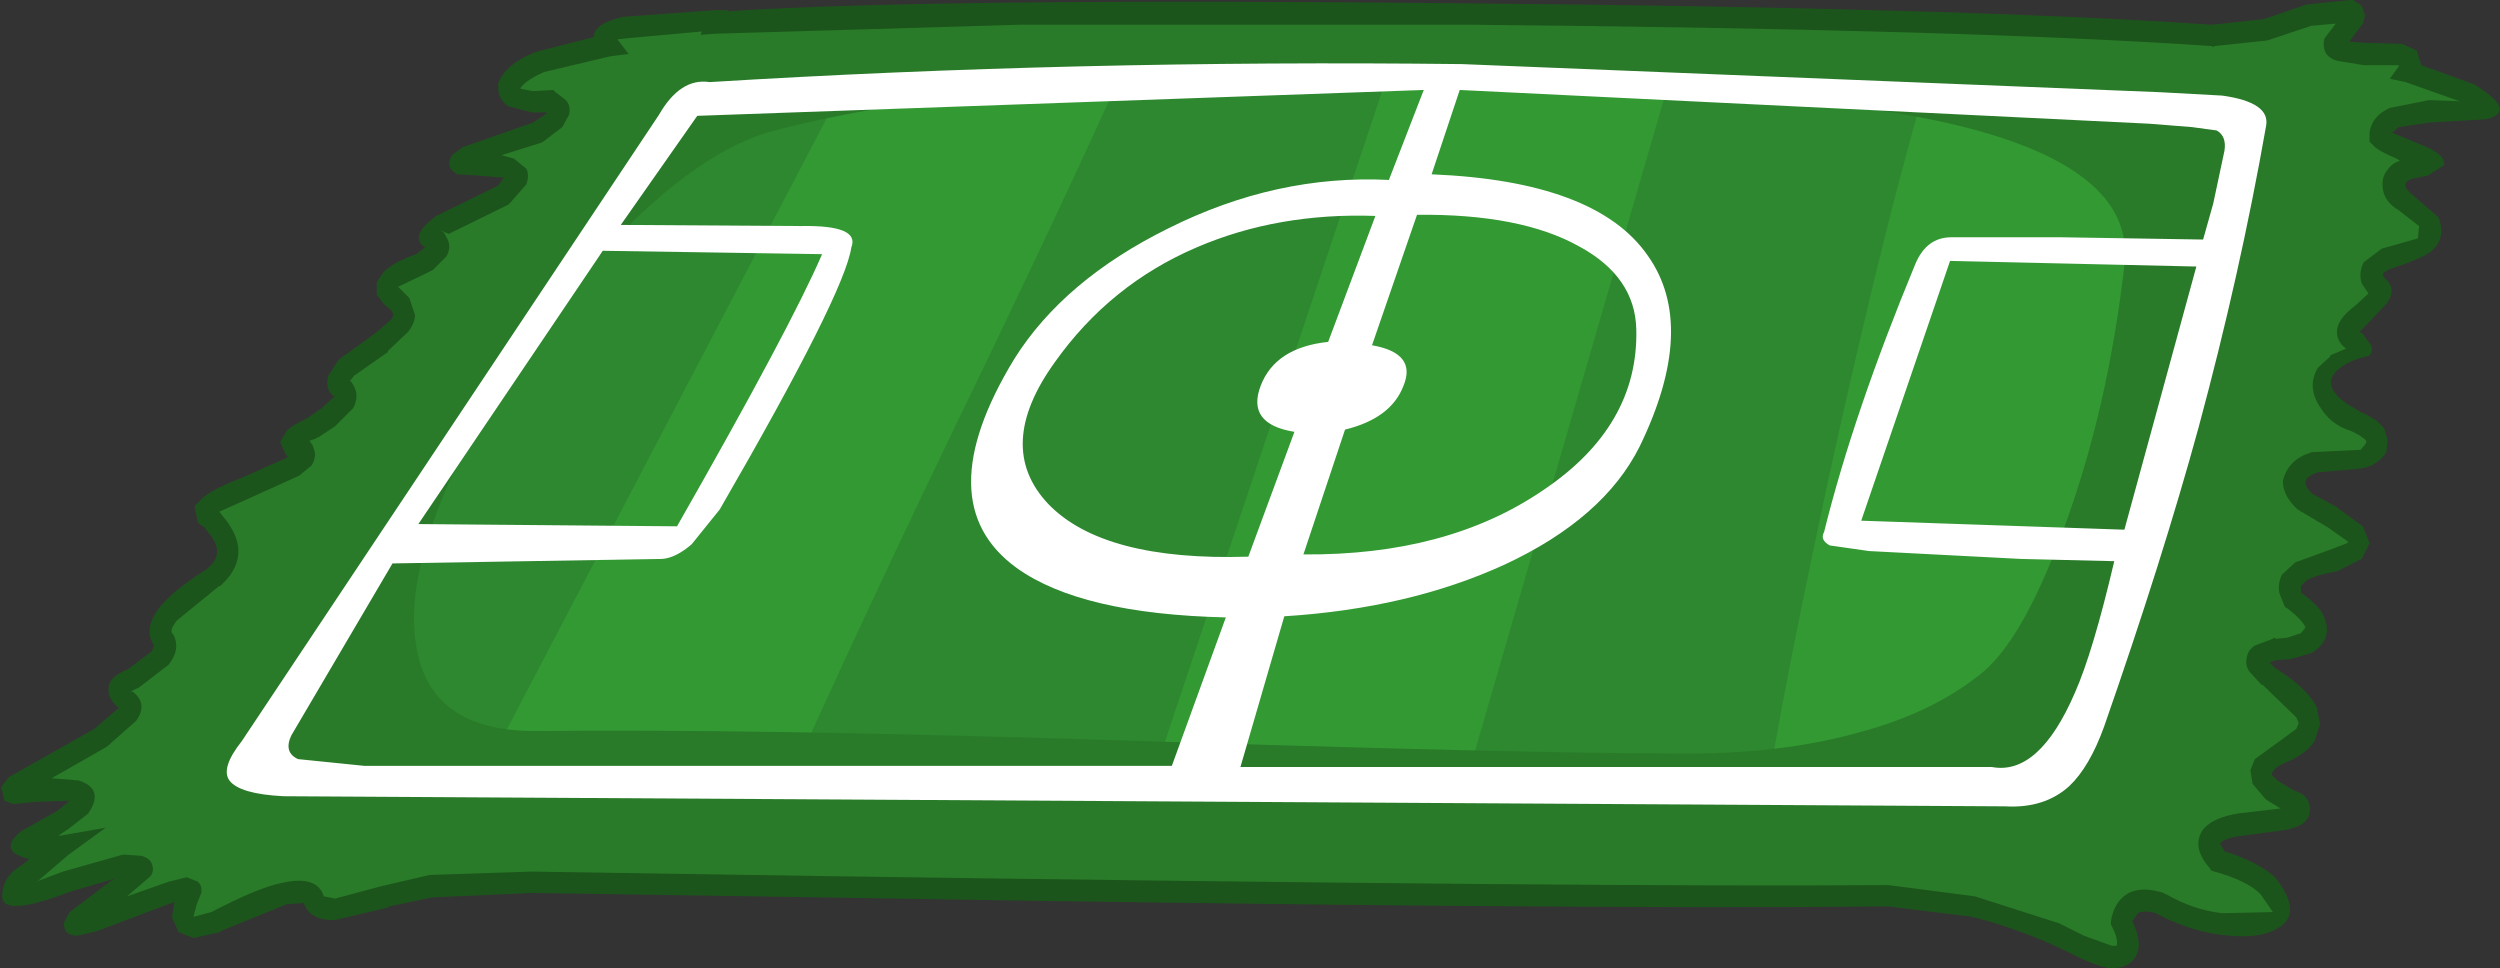
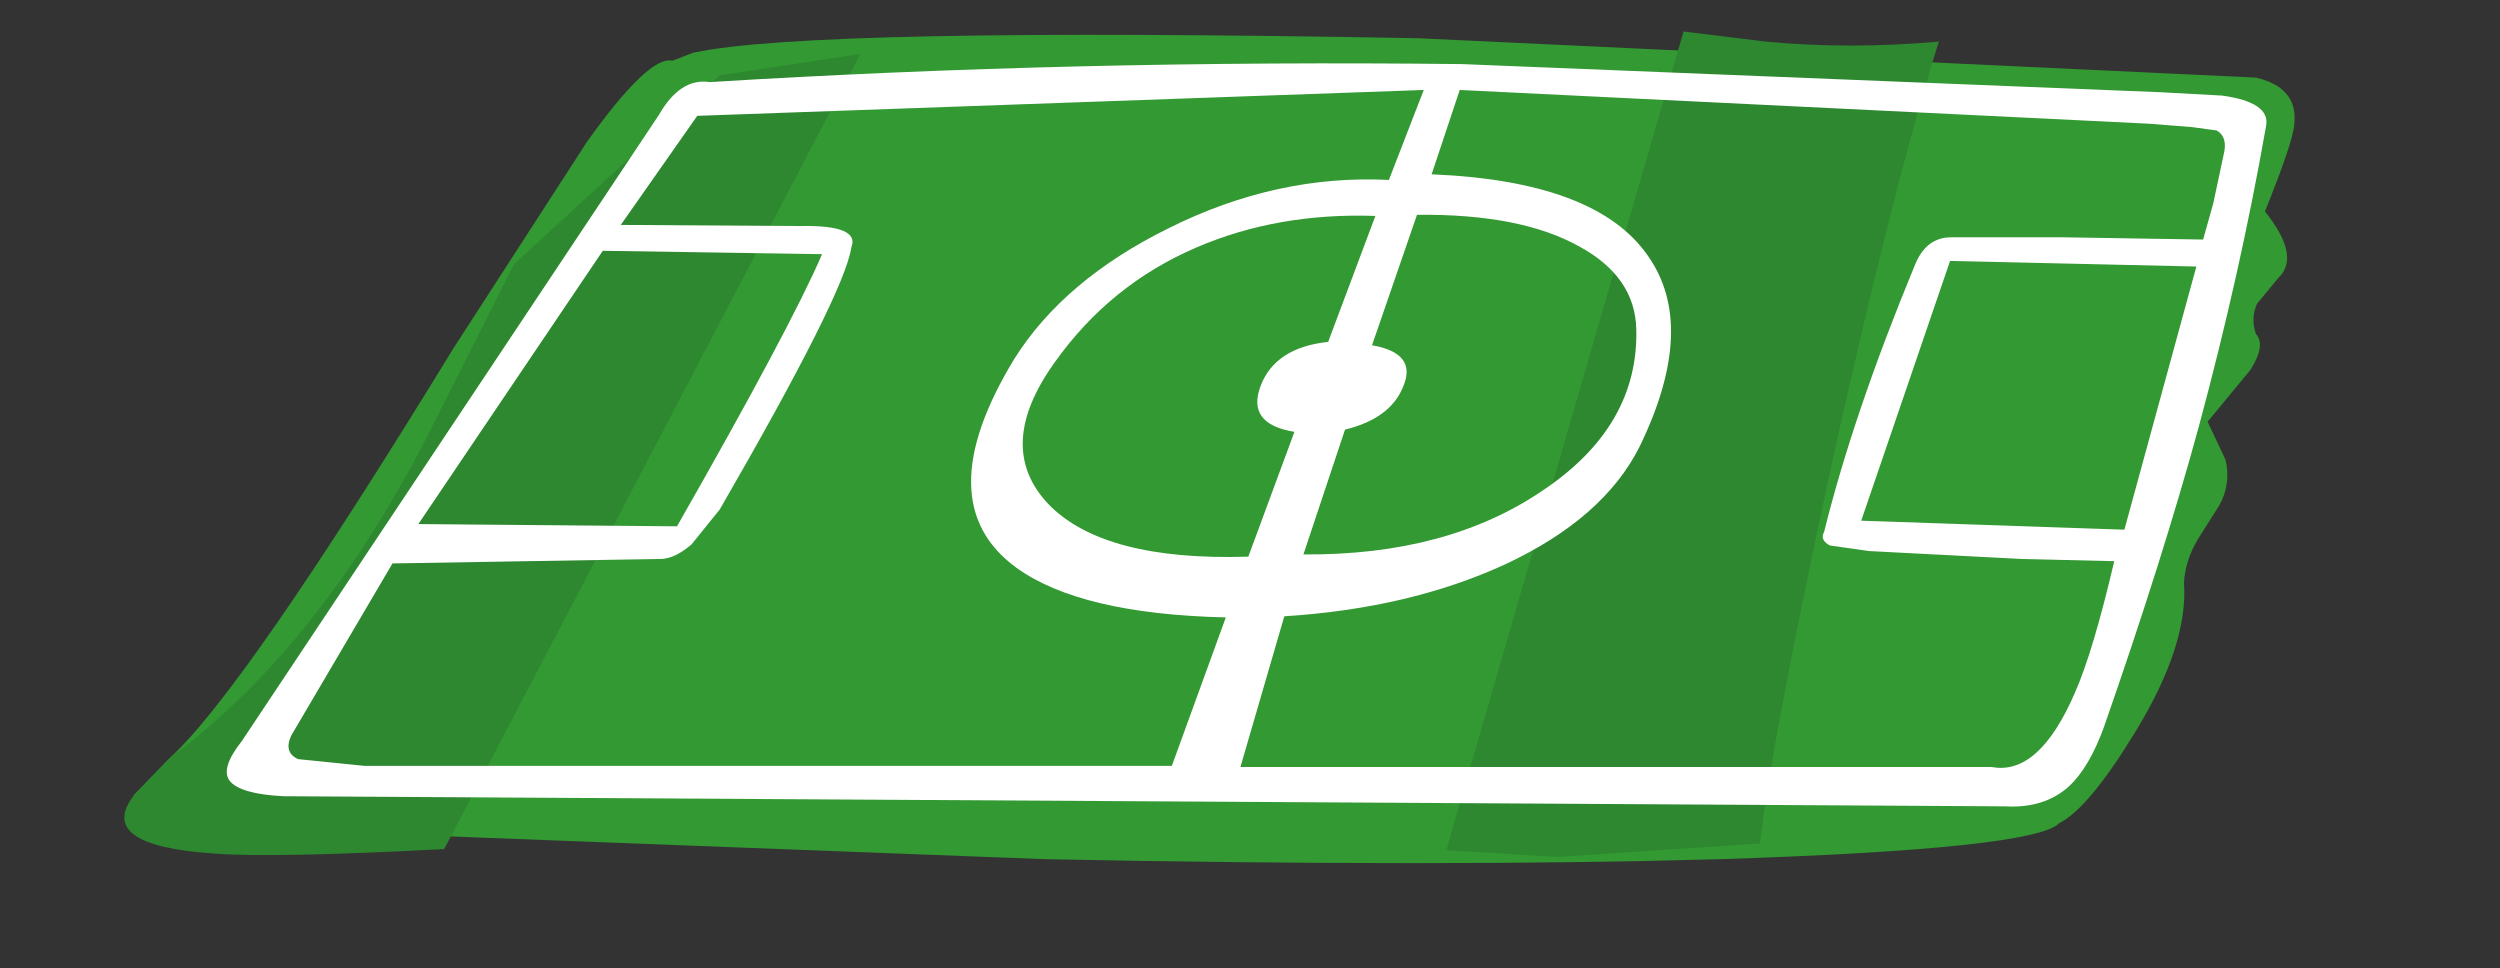
<svg xmlns="http://www.w3.org/2000/svg" height="344.4px" width="889.2px">
  <rect width="100%" height="100%" fill="#333333" stroke="none" />
  <g transform="matrix(8.0, 0.0, 0.0, 8.0, 480.4, 134.0)">
    <path d="M-33.95 -10.45 Q-31.2 -14.3 -30.15 -14.05 L-29.25 -14.4 Q-24.05 -15.55 3.0 -15.05 L40.25 -13.3 Q42.15 -12.85 41.95 -11.2 41.9 -10.45 40.65 -7.35 42.25 -5.35 41.25 -4.4 L40.3 -3.25 Q40.0 -2.6 40.25 -1.9 40.7 -1.4 40.0 -0.3 L38.1 2.0 38.9 3.7 Q39.15 4.8 38.6 5.75 L37.65 7.25 Q37.1 8.2 37.05 9.15 37.25 11.95 34.85 15.85 32.8 19.2 31.5 19.85 30.4 21.0 16.4 21.45 3.95 21.8 -13.55 21.45 L-42.35 20.35 Q-55.05 19.5 -54.05 18.55 L-52.5 16.95 Q-49.2 13.95 -39.9 -1.25 L-33.95 -10.45" fill="#339933" fill-rule="evenodd" stroke="none" />
-     <path d="M-28.05 -13.4 L-21.8 -14.35 -40.3 21.0 Q-47.9 21.4 -50.5 21.2 -55.9 20.85 -54.05 18.55 L-52.5 16.95 Q-45.75 11.95 -40.85 2.25 L-37.2 -5.0 Q-35.0 -8.95 -32.55 -11.35 -31.15 -12.75 -28.05 -13.4" fill="#2d882f" fill-rule="evenodd" stroke="none" />
-     <path d="M-9.25 -15.65 L2.4 -15.7 -9.65 20.4 -18.75 19.9 -25.65 19.55 Q-21.95 11.2 -16.3 -0.45 -11.35 -10.75 -9.25 -15.65" fill="#2d882f" fill-rule="evenodd" stroke="none" />
+     <path d="M-28.05 -13.4 L-21.8 -14.35 -40.3 21.0 Q-47.9 21.4 -50.5 21.2 -55.9 20.85 -54.05 18.55 L-52.5 16.95 Q-45.75 11.95 -40.85 2.25 L-37.2 -5.0 " fill="#2d882f" fill-rule="evenodd" stroke="none" />
    <path d="M9.2 21.35 L4.25 21.05 14.8 -15.35 18.45 -14.9 Q22.2 -14.55 26.15 -14.9 23.95 -7.85 21.2 4.75 18.65 16.6 18.2 20.75 L9.2 21.35" fill="#2d882f" fill-rule="evenodd" stroke="none" />
-     <path d="M10.1 -12.75 L2.05 -12.9 Q-15.0 -13.7 -25.6 -10.95 -28.95 -10.1 -33.05 -5.75 -36.95 -1.6 -39.45 3.35 -42.1 8.65 -41.55 11.95 -40.95 15.8 -36.15 15.75 -26.65 15.65 -10.75 16.15 7.85 16.75 14.6 16.75 19.1 16.8 22.65 15.8 25.8 14.95 27.9 13.3 29.8 11.9 31.65 6.9 33.65 1.55 34.4 -4.95 35.1 -10.6 21.15 -12.15 L10.1 -12.75 M-28.25 -15.8 L-28.3 -15.75 Q-20.05 -16.3 2.6 -16.15 26.35 -16.0 38.35 -15.15 L39.7 -15.35 41.05 -15.45 Q42.4 -16.3 44.45 -16.25 44.95 -16.05 44.0 -15.25 43.2 -14.35 45.05 -14.35 47.7 -14.6 47.0 -13.55 50.6 -12.55 50.75 -11.6 45.75 -12.3 45.8 -10.6 46.1 -10.3 48.65 -9.45 45.65 -9.4 46.55 -7.95 48.65 -6.95 47.75 -5.7 44.65 -5.2 45.65 -3.95 46.1 -3.7 44.95 -2.8 43.8 -1.85 44.95 -1.45 45.3 -1.15 43.85 -0.5 L43.0 0.1 Q42.75 0.35 43.3 0.5 42.25 1.2 44.65 1.95 46.45 2.75 45.05 3.75 L42.8 3.9 Q42.1 4.05 41.95 4.7 42.0 5.6 43.65 6.25 45.95 7.5 43.75 8.15 41.15 8.7 41.9 9.9 43.65 11.2 42.45 11.85 L41.1 12.1 Q39.65 12.4 40.8 13.3 44.05 15.45 41.5 16.65 39.75 17.5 40.95 18.35 41.7 18.85 42.45 19.15 41.85 19.8 39.65 19.9 37.4 20.25 38.55 21.55 41.5 22.4 41.5 24.2 38.55 24.8 36.0 23.4 34.45 22.95 34.25 24.25 35.0 25.8 33.8 25.8 L32.75 25.45 31.3 24.75 Q27.0 23.05 23.9 23.05 13.1 23.2 -6.0 22.95 L-36.4 22.5 -40.9 22.65 Q-42.2 22.75 -42.95 23.15 L-46.1 23.25 Q-46.45 22.15 -50.45 24.25 -52.4 24.95 -51.7 23.25 -51.25 22.5 -52.35 22.9 L-55.9 24.2 Q-57.9 24.9 -54.85 22.8 L-53.7 21.9 -54.55 21.75 -56.45 22.0 Q-57.6 22.2 -59.3 23.05 L-58.05 21.6 -57.3 20.85 Q-59.6 21.2 -58.6 20.45 -57.0 19.7 -56.45 19.05 -55.85 18.05 -58.55 18.4 -59.95 18.75 -59.35 18.2 L-55.6 16.05 Q-53.75 14.9 -54.45 14.35 -55.15 13.8 -54.15 13.4 -52.35 12.45 -52.8 11.7 -53.45 10.8 -50.55 8.9 -49.25 7.85 -50.65 6.3 -51.65 5.9 -49.0 4.9 -46.2 3.9 -46.6 3.3 -47.8 2.95 -46.2 2.3 -44.3 1.2 -44.75 0.6 -45.65 0.1 -43.05 -1.55 -41.35 -2.7 -42.65 -3.6 -43.35 -4.3 -41.4 -5.0 -40.35 -5.5 -40.65 -6.05 -41.55 -6.4 -37.65 -8.1 -36.05 -9.5 -38.85 -9.4 -41.05 -9.4 -36.15 -10.85 -34.6 -11.7 -35.55 -12.2 -37.5 -12.1 -37.4 -12.95 -36.85 -14.2 -32.95 -14.7 -33.85 -15.8 -28.25 -15.8" fill="#297b29" fill-rule="evenodd" stroke="none" />
-     <path d="M-27.7 -16.25 Q-18.4 -16.85 5.35 -16.6 27.4 -16.4 38.3 -15.65 L40.6 -15.9 42.5 -16.55 44.45 -16.75 44.55 -16.75 44.65 -16.7 44.95 -16.5 45.1 -16.05 45.0 -15.7 44.4 -14.9 45.0 -14.85 46.75 -14.8 47.4 -14.5 47.6 -13.85 49.95 -13.0 Q51.9 -11.8 50.5 -11.45 L47.95 -11.3 46.6 -11.1 46.3 -10.85 47.75 -10.25 Q48.7 -9.85 48.6 -9.4 L47.9 -8.95 47.2 -8.8 Q46.55 -8.6 47.25 -8.05 L48.35 -7.1 Q48.75 -6.15 48.0 -5.55 47.6 -5.25 46.25 -4.8 46.0 -4.7 45.9 -4.6 L45.9 -4.5 46.0 -4.35 Q46.5 -3.95 46.1 -3.3 L45.25 -2.4 44.85 -2.0 45.0 -1.9 45.4 -1.35 Q45.45 -0.95 45.15 -0.9 44.1 -0.65 43.7 -0.1 43.2 0.65 44.8 1.5 L44.85 1.55 Q45.6 1.85 45.95 2.3 L46.1 2.8 46.05 3.35 Q45.6 4.05 44.7 4.1 L43.0 4.25 Q42.05 4.55 42.75 5.2 L43.85 5.8 43.9 5.85 45.0 6.65 45.3 7.4 44.95 8.1 43.85 8.65 Q42.95 8.8 42.5 9.05 L42.25 9.3 42.25 9.45 42.25 9.6 Q43.25 10.3 43.35 10.9 43.6 11.75 42.7 12.3 L42.65 12.3 41.8 12.55 41.15 12.6 40.85 12.7 41.1 12.95 Q42.55 13.85 42.95 14.7 L43.1 15.45 42.85 16.2 Q42.55 16.7 41.7 17.1 41.15 17.3 41.0 17.55 L40.95 17.65 40.95 17.7 41.2 17.95 41.95 18.4 Q42.65 18.6 42.65 19.25 42.65 19.95 41.55 20.15 L39.7 20.4 Q38.85 20.5 38.65 20.75 L38.85 21.1 Q40.3 21.55 41.1 22.25 42.35 23.85 41.25 24.5 40.4 25.05 38.6 24.8 37.2 24.6 35.8 23.85 35.25 23.7 35.0 23.85 L34.75 24.2 Q35.15 25.05 35.0 25.55 34.75 26.3 33.8 26.3 33.25 26.25 32.15 25.7 L31.1 25.2 Q29.1 24.35 27.55 24.0 L23.9 23.55 Q9.0 23.7 -23.4 23.15 L-36.4 22.95 -40.85 23.15 -42.75 23.55 -42.8 23.6 -45.15 24.15 Q-46.25 24.2 -46.55 23.4 L-47.3 23.45 -50.25 24.65 -50.25 24.7 -50.3 24.7 -51.45 24.95 -52.1 24.7 -52.4 24.05 -52.3 23.35 -55.75 24.65 -56.6 24.85 Q-57.25 24.85 -57.2 24.25 L-56.95 23.8 -55.1 22.4 -54.9 22.3 -56.95 22.9 Q-59.95 24.05 -59.95 23.1 -59.95 22.2 -59.05 21.7 L-58.75 21.45 -58.9 21.4 Q-60.15 21.05 -59.1 20.2 L-57.5 19.3 -56.95 18.85 -58.5 18.9 -59.45 19.0 -59.85 18.85 -60.0 18.25 -59.7 17.85 -59.65 17.8 -55.85 15.65 -54.8 14.75 -54.75 14.75 Q-55.35 14.25 -55.2 13.7 -55.1 13.3 -54.35 13.0 L-53.3 12.2 -53.2 11.95 Q-53.7 11.2 -52.95 10.25 -52.3 9.45 -50.85 8.55 L-50.75 8.45 Q-50.4 8.15 -50.4 7.75 -50.4 7.35 -50.85 6.85 L-50.95 6.7 -51.25 6.5 -51.4 5.75 -51.0 5.35 Q-50.5 4.95 -49.2 4.45 L-47.3 3.6 -47.25 3.55 -47.35 3.45 -47.6 2.9 -47.3 2.4 Q-47.05 2.15 -46.4 1.85 L-45.75 1.4 -45.2 0.9 -45.15 0.9 -45.3 0.8 Q-45.6 0.45 -45.45 -0.05 L-45.0 -0.75 -43.35 -1.95 -42.65 -2.55 -42.55 -2.75 -42.65 -2.95 -42.95 -3.2 -43.0 -3.25 -43.3 -3.65 -43.3 -4.2 -43.0 -4.65 Q-42.55 -5.1 -41.55 -5.45 L-41.15 -5.75 Q-41.9 -6.25 -40.65 -7.15 L-37.9 -8.5 -37.65 -8.85 -38.85 -8.95 -39.7 -9.0 Q-40.3 -9.3 -39.95 -9.85 L-39.5 -10.2 -36.35 -11.3 -35.75 -11.7 -35.75 -11.75 -36.4 -11.75 -37.35 -12.0 -37.4 -12.0 Q-37.85 -12.25 -37.9 -12.8 L-37.9 -13.05 -37.85 -13.15 Q-37.5 -13.95 -36.2 -14.45 L-33.65 -15.1 Q-33.65 -15.7 -32.35 -16.0 L-28.25 -16.3 -27.7 -16.3 -27.7 -16.25 M-28.25 -15.25 L-28.9 -15.2 -28.85 -15.35 -32.15 -15.05 -32.6 -15.0 -32.1 -14.35 -32.9 -14.25 -35.85 -13.55 Q-36.65 -13.2 -36.9 -12.85 L-36.9 -12.8 -36.35 -12.7 -35.45 -12.75 -35.35 -12.65 -34.95 -12.35 Q-34.65 -12.1 -34.75 -11.65 L-35.05 -11.1 -35.9 -10.45 -36.0 -10.4 -37.75 -9.85 -37.2 -9.7 -36.65 -9.25 Q-36.5 -8.95 -36.65 -8.55 L-37.35 -7.75 -37.4 -7.7 -37.45 -7.65 -40.1 -6.35 -40.45 -6.5 -40.3 -6.4 -40.25 -6.3 -40.2 -6.2 Q-39.95 -5.8 -40.2 -5.35 L-40.8 -4.75 -41.2 -4.55 -42.35 -4.0 -41.85 -3.5 -41.6 -2.75 Q-41.6 -2.4 -41.9 -2.0 L-42.8 -1.15 -42.8 -1.1 -44.3 -0.05 -44.5 0.2 -44.45 0.2 -44.35 0.35 Q-44.05 0.85 -44.35 1.4 L-45.15 2.2 -45.9 2.7 -45.95 2.7 -46.0 2.75 -46.3 2.85 -46.25 2.9 -46.15 3.05 -46.1 3.2 Q-45.95 3.55 -46.2 3.95 L-46.75 4.4 -48.85 5.35 -50.3 6.0 -50.1 6.25 Q-49.45 7.05 -49.45 7.75 -49.45 8.5 -50.1 9.15 L-50.25 9.3 -50.3 9.3 -52.2 10.85 Q-52.5 11.25 -52.4 11.4 L-52.35 11.45 Q-52.0 12.1 -52.55 12.8 L-53.85 13.8 -53.9 13.85 -53.95 13.85 -54.25 14.0 -54.15 14.0 Q-53.45 14.55 -54.0 15.3 L-55.3 16.45 -57.75 17.85 -56.55 17.95 Q-55.45 18.3 -56.05 19.3 L-56.1 19.35 -56.1 19.4 -57.0 20.1 -57.45 20.4 -57.35 20.4 -55.35 20.05 -57.0 21.25 -58.4 22.45 -58.45 22.45 -57.25 22.0 -54.6 21.25 -54.45 21.25 -53.75 21.3 Q-53.45 21.4 -53.35 21.55 -53.15 21.9 -53.35 22.2 L-54.4 23.1 -52.55 22.45 -51.75 22.25 -51.25 22.45 Q-51.05 22.65 -51.1 22.95 L-51.3 23.45 -51.45 24.0 -51.4 24.0 -50.65 23.8 Q-48.55 22.7 -47.5 22.5 -45.95 22.15 -45.65 23.1 L-45.15 23.2 -43.1 22.65 -40.95 22.15 -36.4 22.0 -23.4 22.2 Q11.0 22.7 23.9 22.6 L27.75 23.1 31.5 24.3 32.6 24.85 33.85 25.3 34.05 25.3 Q34.15 25.05 33.85 24.45 L33.8 24.35 33.8 24.2 Q33.95 23.3 34.6 22.95 35.2 22.65 36.15 22.95 L36.2 23.0 36.25 23.0 Q37.45 23.7 38.75 23.85 L41.0 23.8 40.45 23.0 Q39.85 22.4 38.4 22.0 L38.25 21.95 38.2 21.85 Q37.4 20.95 37.85 20.2 38.25 19.6 39.55 19.4 L39.6 19.4 41.3 19.2 41.35 19.2 40.7 18.8 40.65 18.75 40.1 18.1 40.0 17.5 40.2 17.0 41.3 16.2 42.05 15.65 42.15 15.4 42.05 15.15 40.55 13.7 40.5 13.7 39.95 13.1 Q39.75 12.8 39.85 12.45 39.9 12.15 40.2 11.95 L41.0 11.65 41.05 11.6 41.15 11.65 41.65 11.6 42.25 11.4 42.45 11.15 Q42.35 10.85 41.65 10.3 L41.55 10.25 41.5 10.15 41.3 9.65 Q41.2 9.25 41.4 8.8 L42.0 8.25 43.65 7.65 44.3 7.4 44.35 7.35 44.3 7.3 43.45 6.7 42.1 5.9 Q41.5 5.35 41.45 4.75 L41.45 4.65 41.45 4.6 Q41.7 3.65 42.75 3.35 L44.9 3.25 45.15 2.95 45.15 2.9 45.15 2.85 Q45.0 2.65 44.45 2.4 43.6 2.15 43.1 1.35 42.5 0.45 43.0 -0.4 L43.55 -0.9 43.55 -0.95 44.25 -1.25 Q43.85 -1.55 43.85 -2.0 43.85 -2.55 44.65 -3.15 L45.25 -3.7 44.95 -4.15 Q44.8 -4.65 45.05 -5.1 L45.85 -5.7 47.45 -6.15 47.5 -6.7 46.6 -7.4 Q46.0 -7.75 45.9 -8.3 45.8 -8.85 46.1 -9.2 46.3 -9.5 46.65 -9.6 L46.5 -9.7 Q45.65 -10.05 45.45 -10.3 L45.3 -10.45 45.3 -10.85 Q45.4 -11.6 46.2 -11.95 L47.95 -12.3 49.3 -12.25 46.9 -13.1 46.2 -13.25 46.6 -13.8 46.6 -13.85 46.55 -13.85 45.05 -13.85 43.85 -14.05 Q43.5 -14.15 43.35 -14.4 43.2 -14.7 43.3 -15.05 L43.8 -15.7 42.7 -15.6 40.75 -14.95 38.4 -14.7 38.35 -14.65 38.3 -14.7 Q27.4 -15.45 5.35 -15.65 L-14.7 -15.65 -28.25 -15.25" fill="#1c551b" fill-rule="evenodd" stroke="none" />
    <path d="M34.4 6.8 L37.6 -4.9 26.65 -5.15 22.7 6.4 34.4 6.8 M-4.55 8.0 L-2.5 2.45 Q-4.65 2.1 -4.0 0.4 -3.35 -1.3 -1.0 -1.55 L1.1 -7.15 Q-3.25 -7.3 -6.85 -5.75 -10.7 -4.1 -13.15 -0.65 -15.85 3.1 -13.45 5.65 -11.0 8.2 -4.55 8.0 M-2.1 7.9 Q4.3 7.95 8.55 5.05 12.8 2.2 12.7 -2.1 12.65 -4.45 10.15 -5.8 7.55 -7.25 2.95 -7.2 L0.95 -1.4 Q2.95 -1.05 2.35 0.4 1.8 1.85 -0.25 2.35 L-2.1 7.9 M-33.25 -5.6 L-41.45 6.55 -29.95 6.65 Q-24.9 -2.2 -23.5 -5.45 L-33.25 -5.6 M-28.5 -13.1 Q-12.25 -14.1 4.95 -13.9 L36.0 -12.65 38.75 -12.5 Q40.9 -12.2 40.7 -11.15 39.55 -4.6 37.7 2.25 36.1 8.1 33.5 15.55 32.85 17.35 31.95 18.2 30.85 19.2 29.1 19.1 L-47.45 18.65 Q-49.4 18.55 -49.85 17.95 -50.25 17.4 -49.3 16.2 L-30.75 -11.65 Q-29.8 -13.3 -28.5 -13.1 M1.7 -8.75 L3.25 -12.75 -29.05 -11.6 -32.45 -6.75 -24.45 -6.7 Q-21.8 -6.75 -22.2 -5.75 -22.5 -3.7 -28.05 5.9 L-29.3 7.45 Q-30.0 8.05 -30.6 8.1 L-42.6 8.3 -47.1 15.95 Q-47.45 16.7 -46.8 17.0 L-43.85 17.3 -7.95 17.3 -5.55 10.7 Q-12.0 10.55 -14.85 8.5 -18.85 5.6 -14.95 -0.8 -12.75 -4.3 -8.1 -6.6 -3.3 -9.0 1.7 -8.75 M4.85 -12.75 L3.6 -9.0 Q10.9 -8.7 13.2 -5.4 15.45 -2.25 12.85 3.1 11.25 6.3 6.85 8.35 2.6 10.3 -2.95 10.65 L-4.9 17.35 28.5 17.35 Q30.6 17.75 32.2 14.05 33.0 12.25 33.95 8.2 L29.8 8.1 23.05 7.75 21.3 7.5 Q20.85 7.25 21.05 6.9 22.35 1.65 25.1 -5.0 25.6 -6.2 26.7 -6.2 L31.65 -6.2 37.9 -6.1 38.35 -7.7 38.85 -10.05 Q38.95 -10.7 38.5 -10.95 L37.4 -11.1 35.5 -11.25 4.85 -12.75" fill="#ffffff" fill-rule="evenodd" stroke="none" />
  </g>
</svg>